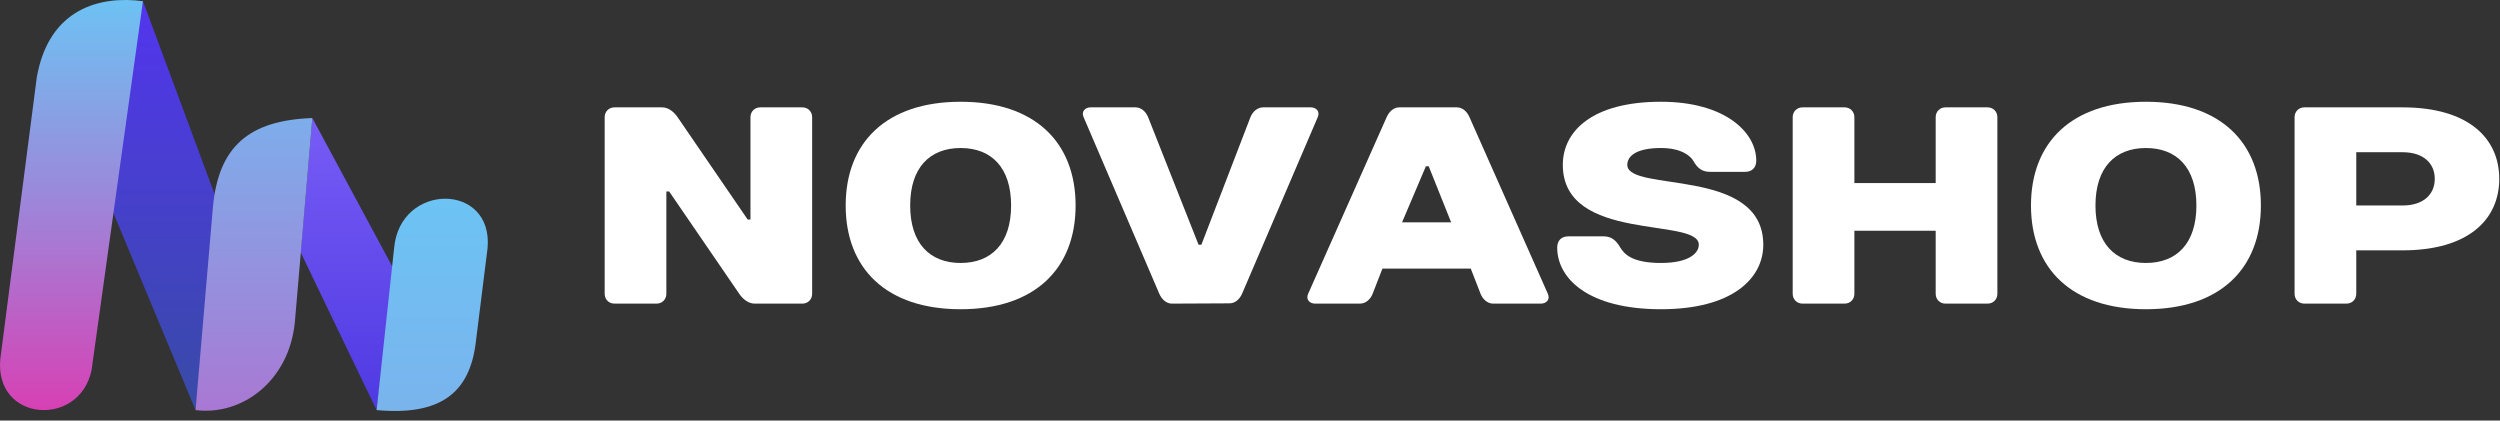
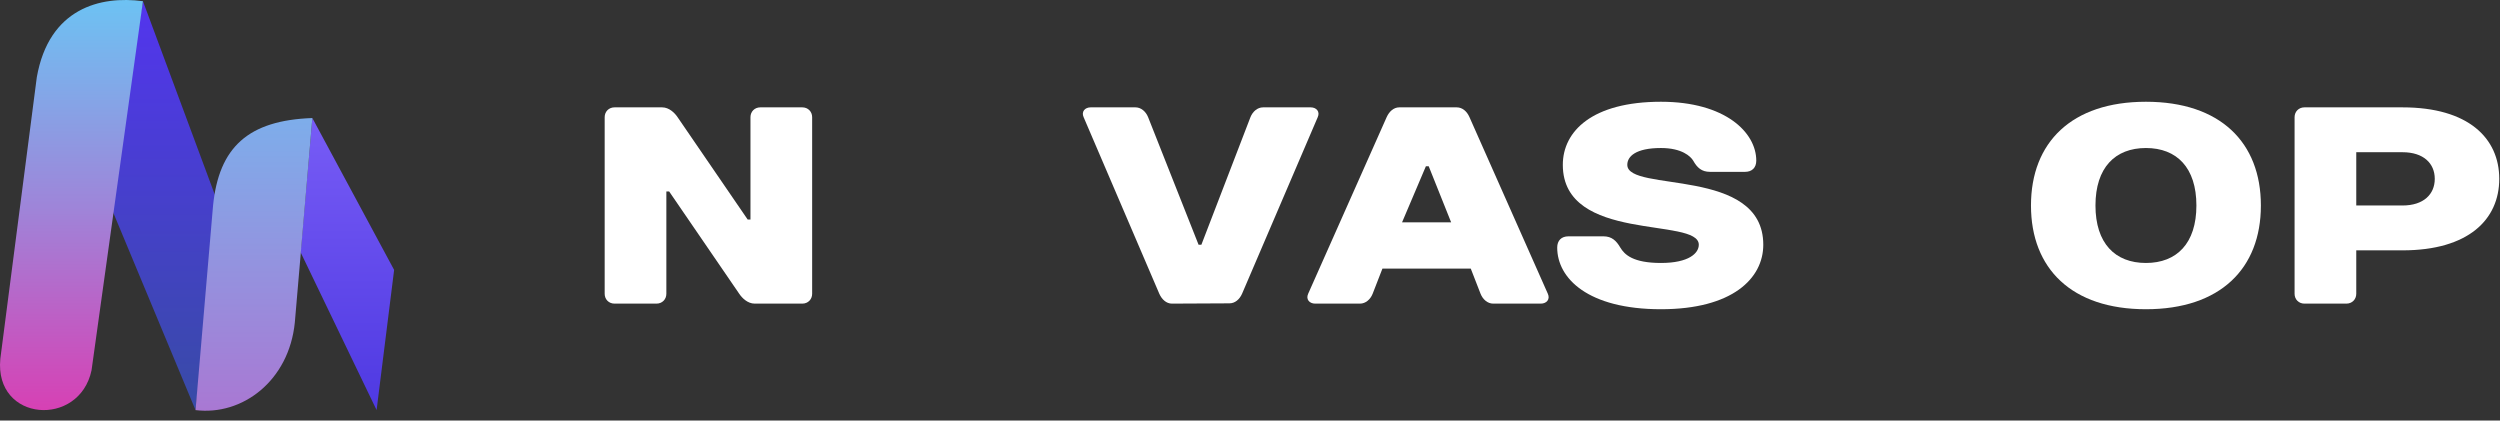
<svg xmlns="http://www.w3.org/2000/svg" width="214" height="36" viewBox="0 0 214 36" fill="none">
  <rect x="0" y="0" width="214" height="36" fill="#333333" stroke="none" />
  <path d="M26.737 10.104L25.737 21.605L32.237 35.105L33.737 23.105L26.737 10.104Z" fill="url(#paint0_linear_1938_19588)" />
  <path d="M18.737 17.605L12.237 0.104L9.237 17.105L16.737 35.105L18.737 17.605Z" fill="url(#paint1_linear_1938_19588)" />
  <path d="M7.835 31.702L12.237 0.104C8.593 -0.387 4.191 0.707 3.15 6.611L0.027 30.718C-0.494 36.13 6.794 36.622 7.835 31.702Z" fill="url(#paint2_linear_1938_19588)" />
  <path d="M18.237 17.605L16.737 35.105C20.737 35.605 24.737 32.605 25.237 27.605L26.737 10.104C21.242 10.298 18.737 12.604 18.237 17.605Z" fill="url(#paint3_linear_1938_19588)" />
-   <path d="M33.737 21.229L32.237 35.105C37.737 35.605 40.237 33.604 40.737 29.229L41.737 21.23C42.237 15.604 34.237 15.604 33.737 21.229Z" fill="url(#paint4_linear_1938_19588)" />
  <path d="M213.936 15.31C213.936 18.79 211.296 21.43 205.656 21.43H201.696V25.15C201.696 25.63 201.336 25.99 200.856 25.99H197.256C196.776 25.99 196.416 25.63 196.416 25.15V10.03C196.416 9.55 196.776 9.19 197.256 9.19H205.656C211.296 9.19 213.936 11.83 213.936 15.31ZM201.696 17.59H205.656C207.456 17.59 208.416 16.63 208.416 15.31C208.416 13.99 207.456 13.03 205.656 13.03H201.696V17.59Z" fill="white" />
  <path d="M183.692 22.51C186.332 22.51 188.012 20.83 188.012 17.59C188.012 14.35 186.332 12.67 183.692 12.67C181.052 12.67 179.372 14.35 179.372 17.59C179.372 20.83 181.052 22.51 183.692 22.51ZM183.692 8.71C190.052 8.71 193.532 12.19 193.532 17.59C193.532 22.99 190.052 26.47 183.692 26.47C177.332 26.47 173.852 22.99 173.852 17.59C173.852 12.19 177.332 8.71 183.692 8.71Z" fill="white" />
-   <path d="M170.975 10.03V25.15C170.975 25.63 170.615 25.99 170.135 25.99H166.535C166.055 25.99 165.695 25.63 165.695 25.15V19.75H158.735V25.15C158.735 25.63 158.375 25.99 157.895 25.99H154.295C153.815 25.99 153.455 25.63 153.455 25.15V10.03C153.455 9.55 153.815 9.19 154.295 9.19H157.895C158.375 9.19 158.735 9.55 158.735 10.03V15.67H165.695V10.03C165.695 9.55 166.055 9.19 166.535 9.19H170.135C170.615 9.19 170.975 9.55 170.975 10.03Z" fill="white" />
  <path d="M139.297 14.11C139.297 16.51 150.937 14.23 150.937 20.95C150.937 23.83 148.297 26.47 142.177 26.47C135.937 26.47 133.297 23.83 133.297 21.19C133.297 20.59 133.657 20.23 134.257 20.23H137.257C137.977 20.23 138.361 20.614 138.697 21.19C139.057 21.79 139.777 22.51 142.177 22.51C144.577 22.51 145.417 21.67 145.417 20.95C145.417 18.55 133.777 20.83 133.777 14.11C133.777 11.23 136.297 8.71 142.177 8.71C147.697 8.71 150.337 11.35 150.337 13.75C150.337 14.35 149.977 14.71 149.377 14.71H146.377C145.657 14.71 145.273 14.35 144.937 13.75C144.721 13.39 143.977 12.67 142.177 12.67C140.017 12.67 139.297 13.39 139.297 14.11Z" fill="white" />
  <path d="M126.737 25.15L125.897 22.99H118.337L117.497 25.15C117.305 25.63 116.897 25.99 116.417 25.99H112.577C112.097 25.99 111.761 25.63 111.977 25.15L118.697 10.03C118.913 9.55 119.297 9.19 119.777 9.19H124.697C125.177 9.19 125.561 9.526 125.777 10.006L132.497 25.15C132.713 25.63 132.377 25.99 131.897 25.99H127.817C127.337 25.99 126.929 25.63 126.737 25.15ZM122.057 14.23L120.017 19.03H124.217L122.297 14.23H122.057Z" fill="white" />
  <path d="M98.278 10.03L102.598 20.95H102.838L107.038 10.03C107.23 9.55 107.638 9.19 108.118 9.19H112.198C112.678 9.19 113.014 9.55 112.798 10.03L106.318 25.15C106.102 25.63 105.718 25.966 105.238 25.966L100.318 25.99C99.838 25.99 99.454 25.63 99.238 25.15L92.758 10.03C92.542 9.55 92.878 9.19 93.358 9.19H97.198C97.678 9.19 98.086 9.55 98.278 10.03Z" fill="white" />
-   <path d="M82.231 22.51C84.871 22.51 86.551 20.83 86.551 17.59C86.551 14.35 84.871 12.67 82.231 12.67C79.591 12.67 77.911 14.35 77.911 17.59C77.911 20.83 79.591 22.51 82.231 22.51ZM82.231 8.71C88.591 8.71 92.071 12.19 92.071 17.59C92.071 22.99 88.591 26.47 82.231 26.47C75.871 26.47 72.391 22.99 72.391 17.59C72.391 12.19 75.871 8.71 82.231 8.71Z" fill="white" />
  <path d="M64 18.79H64.24V10.03C64.24 9.55 64.6 9.19 65.08 9.19H68.68C69.16 9.19 69.52 9.55 69.52 10.03V25.15C69.52 25.63 69.16 25.99 68.68 25.99H64.6C64 25.99 63.52 25.51 63.28 25.15L57.28 16.39H57.04V25.15C57.04 25.63 56.68 25.99 56.2 25.99H52.6C52.12 25.99 51.76 25.63 51.76 25.15V10.03C51.76 9.55 52.12 9.19 52.6 9.19H56.68C57.28 9.19 57.76 9.67 58 10.03L64 18.79Z" fill="white" />
  <defs>
    <linearGradient id="paint0_linear_1938_19588" x1="20.88" y1="-0" x2="20.88" y2="35.883" gradientUnits="userSpaceOnUse">
      <stop stop-color="#886AFE" />
      <stop offset="1" stop-color="#4D38E1" />
    </linearGradient>
    <linearGradient id="paint1_linear_1938_19588" x1="18.682" y1="-0" x2="18.682" y2="35.18" gradientUnits="userSpaceOnUse">
      <stop stop-color="#5335EE" />
      <stop offset="1" stop-color="#384BA6" />
    </linearGradient>
    <linearGradient id="paint2_linear_1938_19588" x1="20.475" y1="0.105" x2="20.475" y2="35.179" gradientUnits="userSpaceOnUse">
      <stop stop-color="#6DC2F3" />
      <stop offset="0.5" stop-color="#9E85D9" />
      <stop offset="1" stop-color="#D740B4" />
    </linearGradient>
    <linearGradient id="paint3_linear_1938_19588" x1="20.88" y1="-0" x2="20.88" y2="35.18" gradientUnits="userSpaceOnUse">
      <stop stop-color="#6CC3F4" />
      <stop offset="1" stop-color="#A978D3" />
    </linearGradient>
    <linearGradient id="paint4_linear_1938_19588" x1="36.987" y1="17.105" x2="36.987" y2="34.729" gradientUnits="userSpaceOnUse">
      <stop stop-color="#6CC3F4" />
      <stop offset="1" stop-color="#79B4ED" />
    </linearGradient>
  </defs>
</svg>